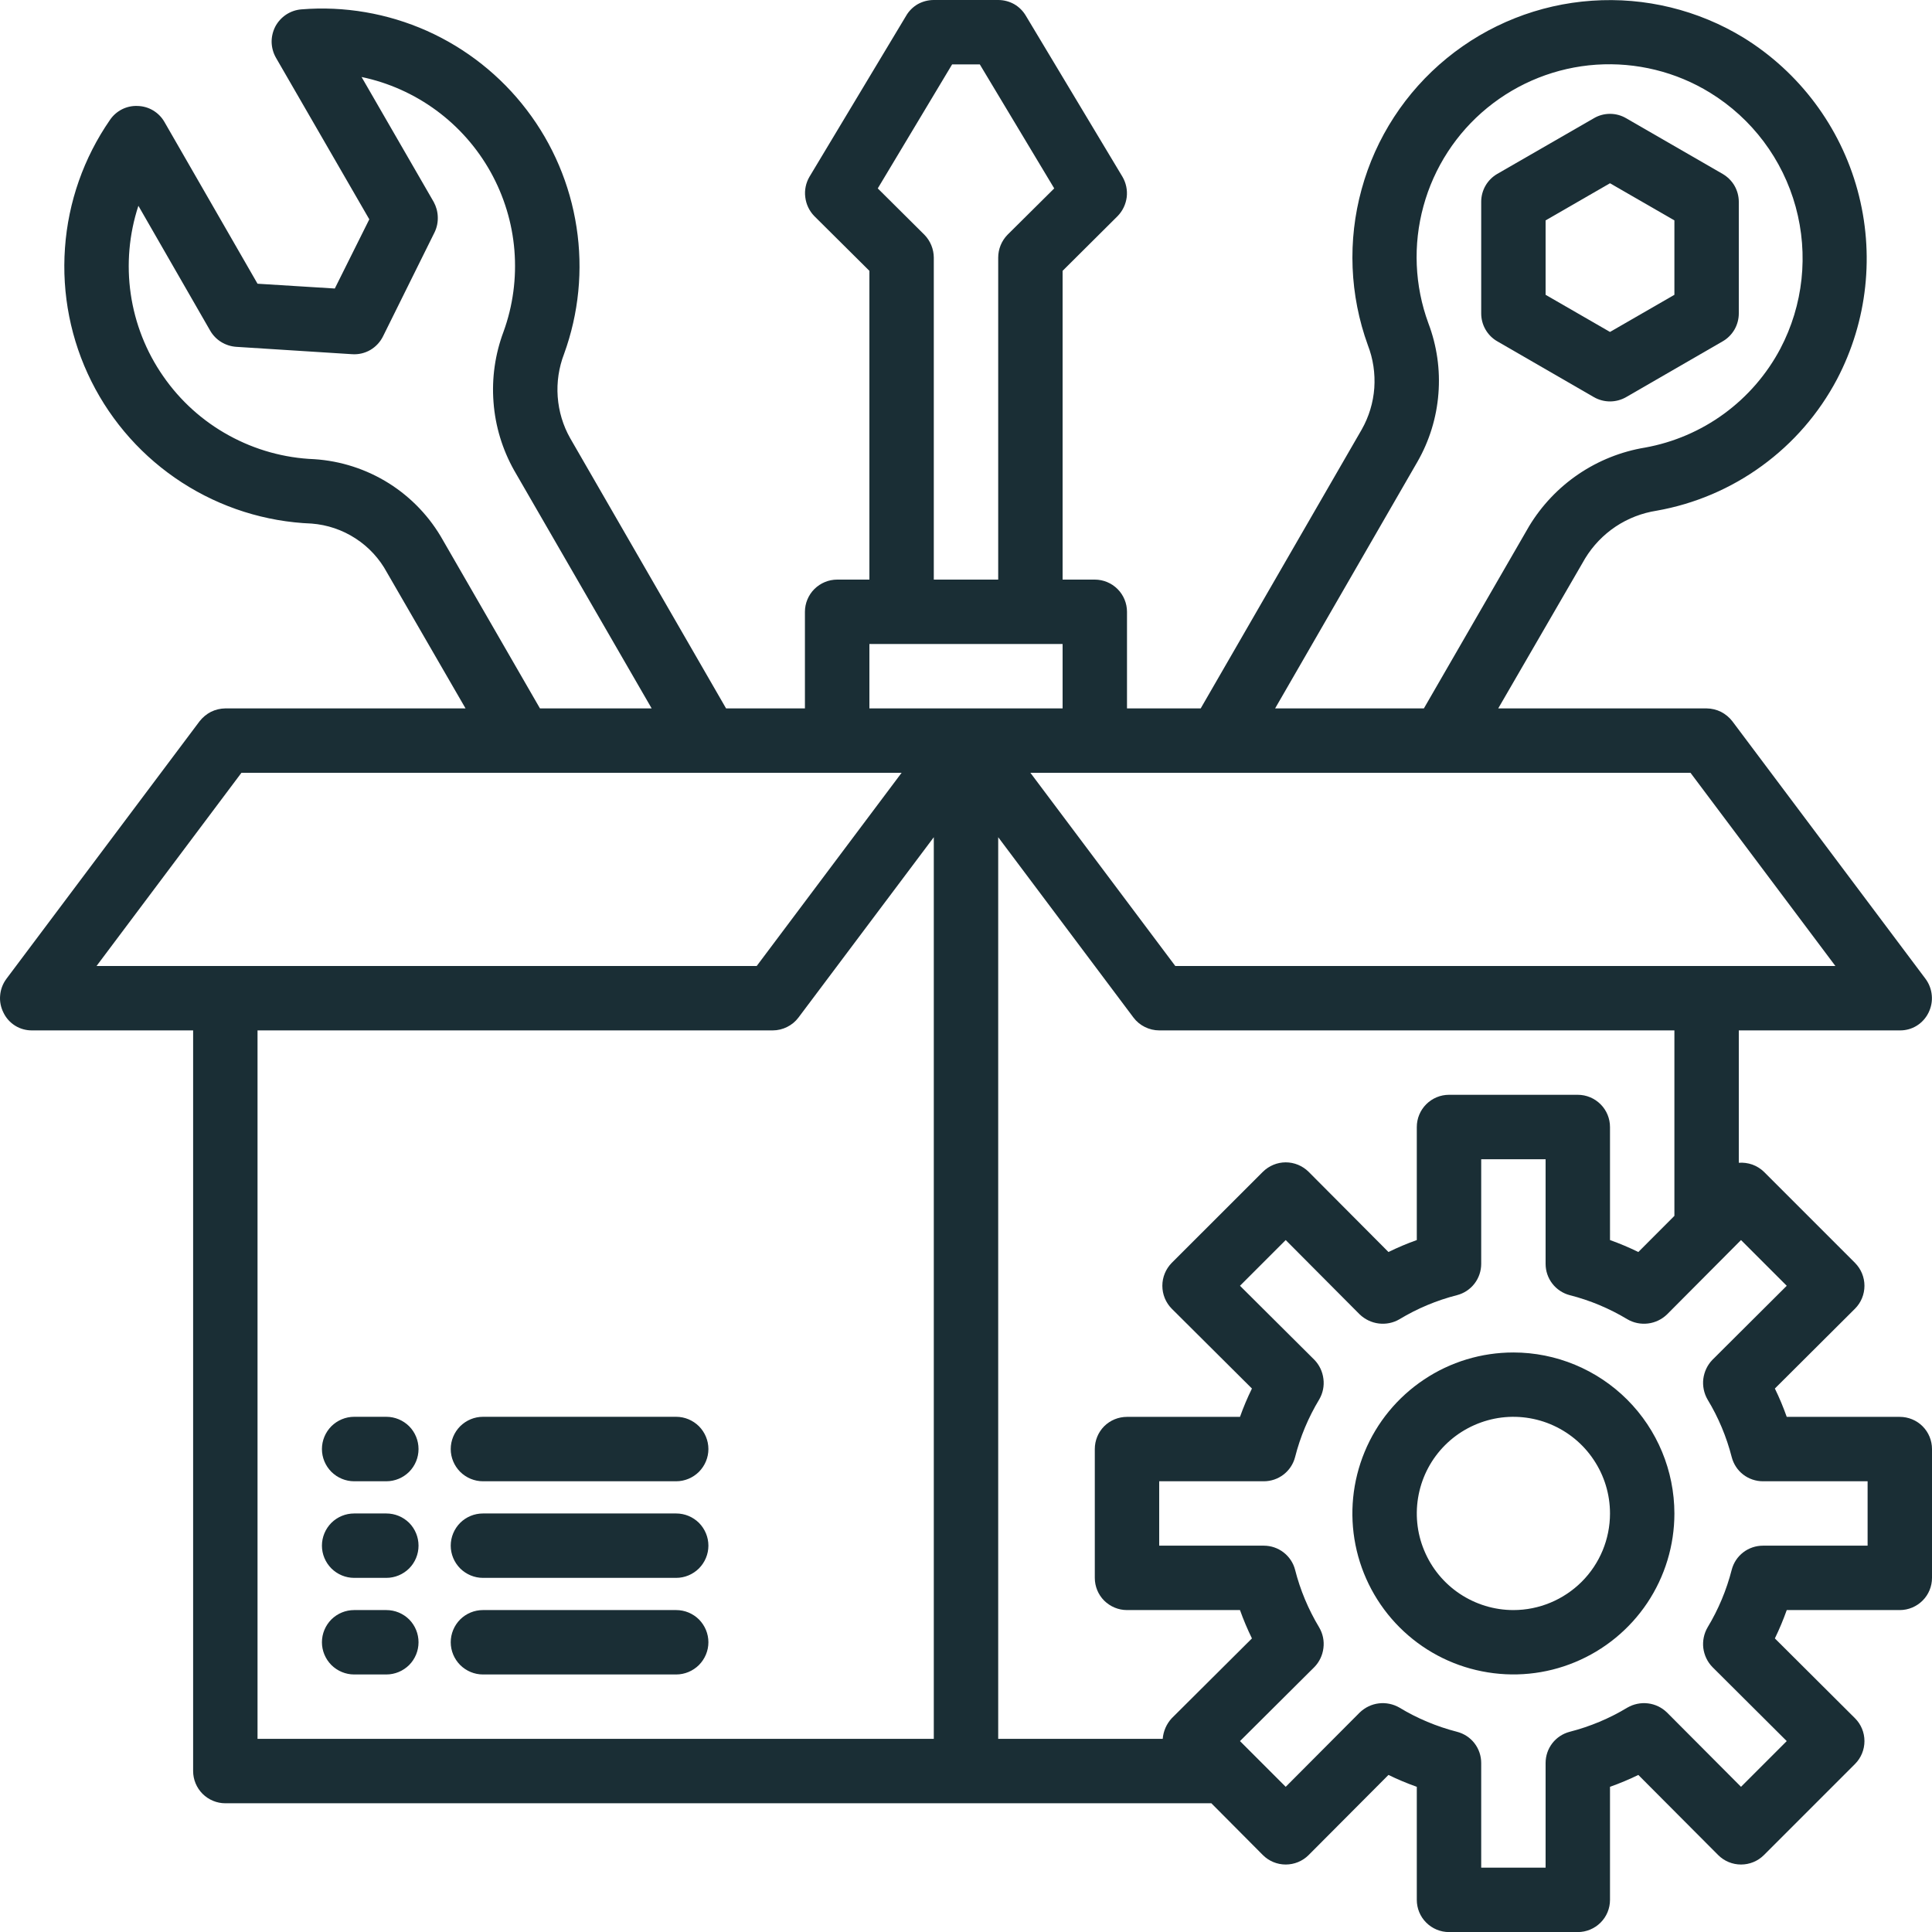
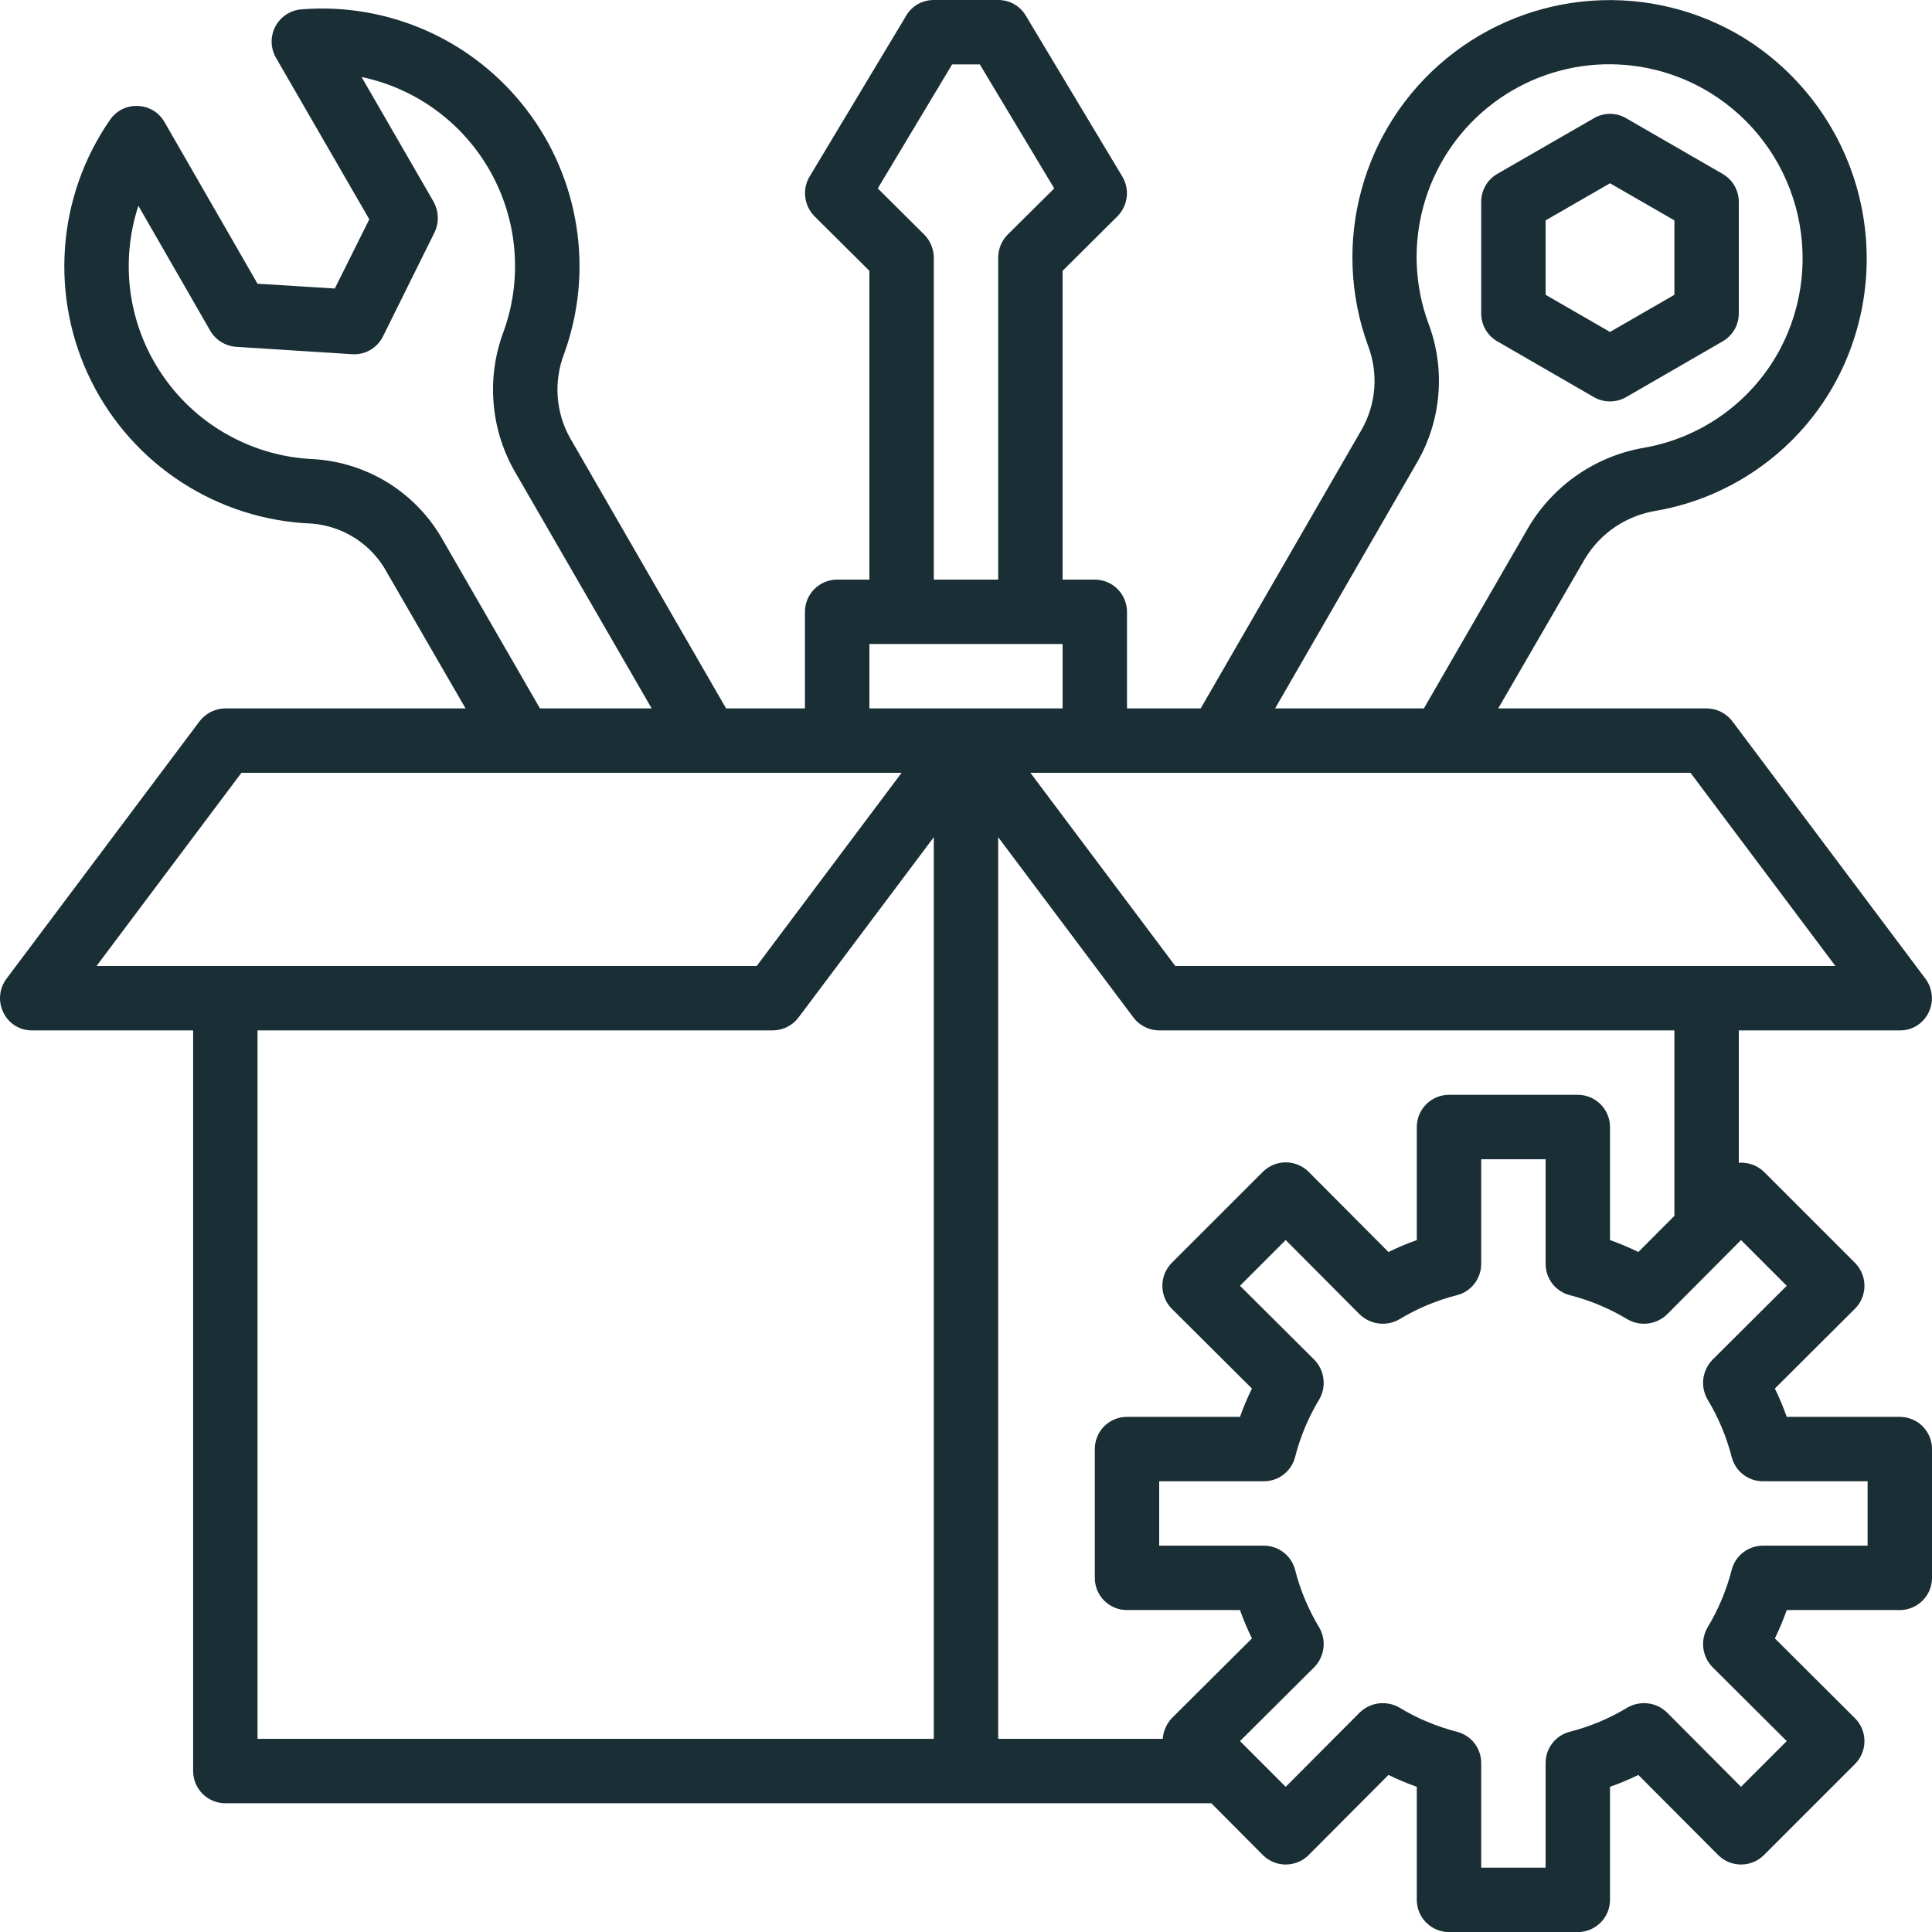
<svg xmlns="http://www.w3.org/2000/svg" width="27" height="27" viewBox="0 0 27 27" fill="none">
-   <path d="M20.925 4.77L22.275 5.55C22.343 5.589 22.421 5.61 22.5 5.61C22.579 5.61 22.657 5.589 22.725 5.55L24.075 4.77C24.143 4.731 24.2 4.674 24.24 4.605C24.279 4.537 24.3 4.459 24.3 4.38V2.821C24.3 2.742 24.279 2.664 24.24 2.596C24.2 2.527 24.143 2.471 24.075 2.431L22.725 1.652C22.657 1.612 22.579 1.591 22.5 1.591C22.421 1.591 22.343 1.612 22.275 1.652L20.925 2.43C20.856 2.47 20.8 2.526 20.76 2.595C20.721 2.663 20.7 2.741 20.7 2.82V4.379C20.7 4.458 20.72 4.536 20.76 4.605C20.799 4.673 20.856 4.731 20.925 4.77ZM21.6 3.08L22.5 2.561L23.4 3.08V4.12L22.5 4.639L21.6 4.12V3.08Z" fill="#1A2E35" />
+   <path d="M20.925 4.77L22.275 5.55C22.343 5.589 22.421 5.61 22.5 5.61C22.579 5.61 22.657 5.589 22.725 5.55L24.075 4.77C24.143 4.731 24.2 4.674 24.24 4.605C24.279 4.537 24.3 4.459 24.3 4.38V2.821C24.3 2.742 24.279 2.664 24.24 2.596C24.2 2.527 24.143 2.471 24.075 2.431L22.725 1.652C22.657 1.612 22.579 1.591 22.5 1.591C22.421 1.591 22.343 1.612 22.275 1.652L20.925 2.43C20.856 2.47 20.8 2.526 20.76 2.595C20.721 2.663 20.7 2.741 20.7 2.82V4.379C20.7 4.458 20.72 4.536 20.76 4.605C20.799 4.673 20.856 4.731 20.925 4.77ZM21.6 3.08L22.5 2.561L23.4 3.08V4.12L22.5 4.639L21.6 4.12Z" fill="#1A2E35" />
  <path d="M26.55 19.801H24.97C24.922 19.666 24.867 19.533 24.804 19.405L25.924 18.289C26.009 18.204 26.056 18.089 26.056 17.969C26.056 17.849 26.009 17.735 25.924 17.649L24.651 16.376C24.605 16.331 24.549 16.297 24.489 16.275C24.428 16.254 24.364 16.245 24.3 16.25V14.4H26.55C26.633 14.401 26.715 14.379 26.786 14.335C26.857 14.291 26.914 14.228 26.951 14.153C26.988 14.078 27.005 13.994 26.997 13.911C26.99 13.827 26.96 13.748 26.91 13.68L24.21 10.08C24.168 10.025 24.113 9.98 24.051 9.948C23.988 9.917 23.92 9.901 23.85 9.9H20.938L22.153 7.803C22.261 7.626 22.406 7.475 22.579 7.359C22.752 7.244 22.947 7.169 23.152 7.137C23.684 7.043 24.188 6.828 24.624 6.51C25.061 6.192 25.419 5.779 25.672 5.301C26.099 4.488 26.201 3.543 25.959 2.657C25.717 1.771 25.148 1.01 24.367 0.527C23.731 0.139 22.99 -0.042 22.247 0.01C21.504 0.061 20.795 0.343 20.219 0.814C19.642 1.286 19.226 1.925 19.029 2.644C18.831 3.362 18.862 4.124 19.116 4.824C19.19 5.015 19.22 5.219 19.206 5.423C19.191 5.627 19.131 5.825 19.03 6.003L16.78 9.9H15.75V8.55C15.75 8.431 15.702 8.316 15.618 8.232C15.534 8.148 15.419 8.1 15.3 8.1H14.85V3.785L15.619 3.02C15.689 2.948 15.733 2.856 15.746 2.756C15.758 2.657 15.737 2.557 15.687 2.471L14.337 0.221C14.297 0.153 14.241 0.097 14.173 0.058C14.105 0.02 14.028 -0 13.95 6.95756e-06H13.05C12.971 -0 12.895 0.02 12.826 0.058C12.759 0.097 12.702 0.153 12.663 0.221L11.312 2.471C11.262 2.557 11.241 2.657 11.254 2.756C11.266 2.856 11.31 2.948 11.38 3.02L12.15 3.785V8.1H11.7C11.58 8.1 11.466 8.148 11.381 8.232C11.297 8.316 11.249 8.431 11.249 8.55V9.9H10.147L7.969 6.125C7.868 5.947 7.809 5.749 7.794 5.545C7.779 5.341 7.81 5.136 7.883 4.946C8.089 4.379 8.149 3.77 8.057 3.174C7.966 2.579 7.727 2.015 7.361 1.536C6.996 1.057 6.516 0.677 5.966 0.431C5.415 0.186 4.812 0.082 4.211 0.131C4.136 0.137 4.063 0.162 3.999 0.204C3.936 0.246 3.884 0.303 3.848 0.37C3.813 0.438 3.795 0.513 3.796 0.589C3.798 0.665 3.818 0.739 3.856 0.806L5.161 3.065L4.679 4.032L3.599 3.965L2.299 1.706C2.261 1.639 2.207 1.584 2.141 1.544C2.076 1.505 2.002 1.483 1.925 1.481C1.85 1.477 1.774 1.493 1.706 1.527C1.639 1.561 1.581 1.611 1.538 1.674C1.171 2.204 0.953 2.823 0.908 3.466C0.862 4.109 0.989 4.752 1.277 5.329C1.565 5.906 2.003 6.395 2.544 6.744C3.086 7.094 3.711 7.292 4.355 7.317C4.574 7.334 4.785 7.405 4.969 7.525C5.153 7.644 5.304 7.808 5.408 8.001L6.506 9.9H3.149C3.08 9.901 3.011 9.917 2.948 9.948C2.886 9.98 2.832 10.025 2.789 10.08L0.089 13.68C0.039 13.748 0.009 13.827 0.002 13.911C-0.006 13.994 0.011 14.078 0.049 14.153C0.085 14.228 0.142 14.291 0.213 14.335C0.284 14.379 0.366 14.401 0.449 14.4H2.699V24.751C2.699 24.87 2.747 24.985 2.831 25.069C2.915 25.153 3.03 25.201 3.149 25.201H16.929L17.649 25.925C17.734 26.01 17.849 26.057 17.968 26.057C18.088 26.057 18.203 26.01 18.288 25.925L19.404 24.805C19.533 24.868 19.665 24.923 19.8 24.971V26.551C19.8 26.67 19.847 26.785 19.932 26.869C20.016 26.953 20.13 27.001 20.25 27.001H22.05C22.169 27.001 22.284 26.953 22.368 26.869C22.453 26.785 22.5 26.67 22.5 26.551V24.971C22.635 24.923 22.767 24.868 22.896 24.805L24.012 25.925C24.097 26.01 24.212 26.057 24.331 26.057C24.451 26.057 24.566 26.01 24.651 25.925L25.924 24.652C26.009 24.567 26.056 24.452 26.056 24.332C26.056 24.212 26.009 24.098 25.924 24.013L24.804 22.897C24.867 22.768 24.922 22.636 24.97 22.501H26.55C26.669 22.501 26.784 22.453 26.868 22.369C26.953 22.285 27 22.17 27 22.051V20.251C27 20.131 26.953 20.017 26.868 19.932C26.784 19.848 26.669 19.801 26.55 19.801ZM19.809 6.453C19.976 6.162 20.076 5.837 20.102 5.503C20.129 5.168 20.081 4.832 19.962 4.518C19.769 3.993 19.745 3.421 19.893 2.881C20.04 2.342 20.352 1.861 20.785 1.507C21.218 1.153 21.75 0.942 22.308 0.904C22.867 0.867 23.423 1.003 23.899 1.296C24.486 1.657 24.913 2.227 25.095 2.891C25.277 3.556 25.201 4.264 24.88 4.874C24.69 5.232 24.422 5.542 24.094 5.782C23.767 6.021 23.389 6.183 22.99 6.255C22.657 6.31 22.339 6.437 22.06 6.626C21.78 6.816 21.545 7.064 21.37 7.353L19.899 9.9H17.82L19.809 6.453ZM23.625 10.8L25.65 13.5H16.425L14.4 10.8H23.625ZM13.306 0.9H13.693L14.733 2.633L14.08 3.281C13.997 3.366 13.95 3.481 13.95 3.6V8.1H13.05V3.6C13.049 3.481 13.002 3.366 12.919 3.281L12.267 2.633L13.306 0.9ZM6.191 7.551C6.01 7.227 5.75 6.953 5.436 6.755C5.121 6.557 4.762 6.441 4.391 6.417C3.974 6.401 3.566 6.287 3.2 6.086C2.833 5.885 2.519 5.602 2.281 5.258C2.042 4.915 1.887 4.521 1.827 4.108C1.767 3.694 1.804 3.272 1.934 2.876L2.938 4.622C2.975 4.686 3.028 4.741 3.092 4.78C3.155 4.819 3.228 4.842 3.302 4.847L4.922 4.95C5.011 4.956 5.1 4.935 5.177 4.89C5.253 4.845 5.315 4.778 5.354 4.698L6.074 3.245C6.106 3.178 6.121 3.105 6.118 3.031C6.116 2.958 6.096 2.886 6.061 2.822L5.053 1.076C5.431 1.155 5.788 1.315 6.099 1.544C6.41 1.773 6.668 2.066 6.856 2.403C7.044 2.741 7.158 3.114 7.189 3.499C7.22 3.885 7.169 4.272 7.037 4.635C6.919 4.95 6.871 5.286 6.897 5.621C6.922 5.956 7.021 6.282 7.186 6.575L9.107 9.9H7.546L6.191 7.551ZM1.349 13.5L3.374 10.8H12.6L10.575 13.5H1.349ZM13.05 24.301H3.599V14.4H10.8C10.869 14.4 10.938 14.383 11 14.352C11.063 14.321 11.117 14.276 11.159 14.22L13.05 11.7V24.301ZM12.15 9.9V9H14.85V9.9H12.15ZM16.375 24.013C16.302 24.092 16.258 24.193 16.249 24.301H13.95V11.7L15.84 14.22C15.882 14.276 15.936 14.321 15.999 14.352C16.061 14.383 16.13 14.4 16.2 14.4H23.4V16.992L22.896 17.497C22.767 17.434 22.635 17.378 22.5 17.33V15.751C22.5 15.631 22.453 15.517 22.368 15.432C22.284 15.348 22.169 15.3 22.05 15.3H20.25C20.13 15.3 20.016 15.348 19.932 15.432C19.847 15.517 19.8 15.631 19.8 15.751V17.33C19.665 17.378 19.533 17.434 19.404 17.497L18.288 16.376C18.203 16.292 18.088 16.244 17.968 16.244C17.849 16.244 17.734 16.292 17.649 16.376L16.375 17.649C16.291 17.735 16.244 17.849 16.244 17.969C16.244 18.089 16.291 18.204 16.375 18.289L17.496 19.405C17.433 19.533 17.377 19.666 17.329 19.801H15.75C15.63 19.801 15.516 19.848 15.431 19.932C15.347 20.017 15.3 20.131 15.3 20.251V22.051C15.3 22.17 15.347 22.285 15.431 22.369C15.516 22.453 15.63 22.501 15.75 22.501H17.329C17.377 22.636 17.433 22.768 17.496 22.897L16.375 24.013ZM26.1 21.601H24.637C24.538 21.601 24.44 21.634 24.361 21.695C24.282 21.756 24.226 21.841 24.201 21.938C24.128 22.222 24.015 22.493 23.863 22.744C23.813 22.831 23.792 22.932 23.804 23.032C23.817 23.132 23.861 23.225 23.931 23.297L24.97 24.332L24.331 24.971L23.296 23.932C23.224 23.862 23.131 23.817 23.031 23.805C22.931 23.793 22.83 23.814 22.743 23.864C22.492 24.016 22.221 24.129 21.937 24.202C21.841 24.227 21.755 24.283 21.694 24.362C21.633 24.441 21.6 24.538 21.6 24.638V26.101H20.7V24.638C20.7 24.538 20.667 24.441 20.606 24.362C20.545 24.283 20.459 24.227 20.362 24.202C20.079 24.129 19.807 24.016 19.557 23.864C19.47 23.814 19.369 23.793 19.269 23.805C19.169 23.817 19.076 23.862 19.003 23.932L17.968 24.971L17.329 24.332L18.369 23.297C18.439 23.225 18.483 23.132 18.495 23.032C18.508 22.932 18.487 22.831 18.436 22.744C18.285 22.493 18.171 22.222 18.099 21.938C18.074 21.841 18.017 21.756 17.938 21.695C17.859 21.634 17.762 21.601 17.662 21.601H16.2V20.701H17.662C17.762 20.701 17.859 20.668 17.938 20.607C18.017 20.546 18.074 20.46 18.099 20.363C18.171 20.079 18.285 19.808 18.436 19.558C18.487 19.471 18.508 19.369 18.495 19.27C18.483 19.17 18.439 19.076 18.369 19.004L17.329 17.969L17.968 17.33L19.003 18.37C19.076 18.439 19.169 18.484 19.269 18.496C19.369 18.508 19.47 18.488 19.557 18.437C19.807 18.286 20.079 18.172 20.362 18.1C20.459 18.075 20.545 18.018 20.606 17.939C20.667 17.86 20.7 17.763 20.7 17.663V16.201H21.6V17.663C21.6 17.763 21.633 17.86 21.694 17.939C21.755 18.018 21.841 18.075 21.937 18.1C22.221 18.172 22.492 18.286 22.743 18.437C22.83 18.488 22.931 18.508 23.031 18.496C23.131 18.484 23.224 18.439 23.296 18.37L24.331 17.33L24.97 17.969L23.931 19.004C23.861 19.076 23.817 19.17 23.804 19.27C23.792 19.369 23.813 19.471 23.863 19.558C24.015 19.808 24.128 20.079 24.201 20.363C24.226 20.46 24.282 20.546 24.361 20.607C24.44 20.668 24.538 20.701 24.637 20.701H26.1V21.601Z" fill="#1A2E35" />
-   <path d="M21.15 18.901C20.705 18.901 20.27 19.032 19.9 19.28C19.53 19.527 19.241 19.878 19.071 20.29C18.901 20.701 18.856 21.153 18.943 21.59C19.03 22.026 19.244 22.427 19.559 22.742C19.873 23.056 20.274 23.271 20.711 23.357C21.147 23.444 21.6 23.4 22.011 23.229C22.422 23.059 22.773 22.771 23.021 22.401C23.268 22.031 23.4 21.596 23.4 21.151C23.399 20.554 23.162 19.982 22.74 19.56C22.318 19.139 21.746 18.901 21.15 18.901ZM21.15 22.501C20.883 22.501 20.622 22.421 20.4 22.273C20.178 22.125 20.005 21.914 19.903 21.667C19.8 21.421 19.774 21.149 19.826 20.887C19.878 20.625 20.006 20.385 20.195 20.196C20.384 20.007 20.625 19.879 20.887 19.826C21.148 19.774 21.42 19.801 21.666 19.903C21.913 20.006 22.124 20.178 22.272 20.401C22.421 20.623 22.5 20.884 22.5 21.151C22.5 21.509 22.358 21.852 22.105 22.105C21.851 22.358 21.508 22.501 21.15 22.501ZM5.399 21.151H4.949C4.83 21.151 4.716 21.198 4.631 21.282C4.547 21.367 4.499 21.481 4.499 21.601C4.499 21.72 4.547 21.834 4.631 21.919C4.716 22.003 4.83 22.051 4.949 22.051H5.399C5.519 22.051 5.633 22.003 5.718 21.919C5.802 21.834 5.849 21.72 5.849 21.601C5.849 21.481 5.802 21.367 5.718 21.282C5.633 21.198 5.519 21.151 5.399 21.151ZM5.399 22.501H4.949C4.83 22.501 4.716 22.548 4.631 22.632C4.547 22.717 4.499 22.831 4.499 22.951C4.499 23.07 4.547 23.184 4.631 23.269C4.716 23.353 4.83 23.401 4.949 23.401H5.399C5.519 23.401 5.633 23.353 5.718 23.269C5.802 23.184 5.849 23.07 5.849 22.951C5.849 22.831 5.802 22.717 5.718 22.632C5.633 22.548 5.519 22.501 5.399 22.501ZM9.45 21.151H6.749C6.63 21.151 6.516 21.198 6.431 21.282C6.347 21.367 6.299 21.481 6.299 21.601C6.299 21.72 6.347 21.834 6.431 21.919C6.516 22.003 6.63 22.051 6.749 22.051H9.45C9.569 22.051 9.683 22.003 9.768 21.919C9.852 21.834 9.9 21.72 9.9 21.601C9.9 21.481 9.852 21.367 9.768 21.282C9.683 21.198 9.569 21.151 9.45 21.151ZM5.399 19.8H4.949C4.83 19.8 4.716 19.848 4.631 19.932C4.547 20.017 4.499 20.131 4.499 20.251C4.499 20.37 4.547 20.484 4.631 20.569C4.716 20.653 4.83 20.701 4.949 20.701H5.399C5.519 20.701 5.633 20.653 5.718 20.569C5.802 20.484 5.849 20.37 5.849 20.251C5.849 20.131 5.802 20.017 5.718 19.932C5.633 19.848 5.519 19.8 5.399 19.8ZM9.45 19.8H6.749C6.63 19.8 6.516 19.848 6.431 19.932C6.347 20.017 6.299 20.131 6.299 20.251C6.299 20.37 6.347 20.484 6.431 20.569C6.516 20.653 6.63 20.701 6.749 20.701H9.45C9.569 20.701 9.683 20.653 9.768 20.569C9.852 20.484 9.9 20.37 9.9 20.251C9.9 20.131 9.852 20.017 9.768 19.932C9.683 19.848 9.569 19.8 9.45 19.8ZM9.45 22.501H6.749C6.63 22.501 6.516 22.548 6.431 22.632C6.347 22.717 6.299 22.831 6.299 22.951C6.299 23.07 6.347 23.184 6.431 23.269C6.516 23.353 6.63 23.401 6.749 23.401H9.45C9.569 23.401 9.683 23.353 9.768 23.269C9.852 23.184 9.9 23.07 9.9 22.951C9.9 22.831 9.852 22.717 9.768 22.632C9.683 22.548 9.569 22.501 9.45 22.501Z" fill="#1A2E35" />
</svg>